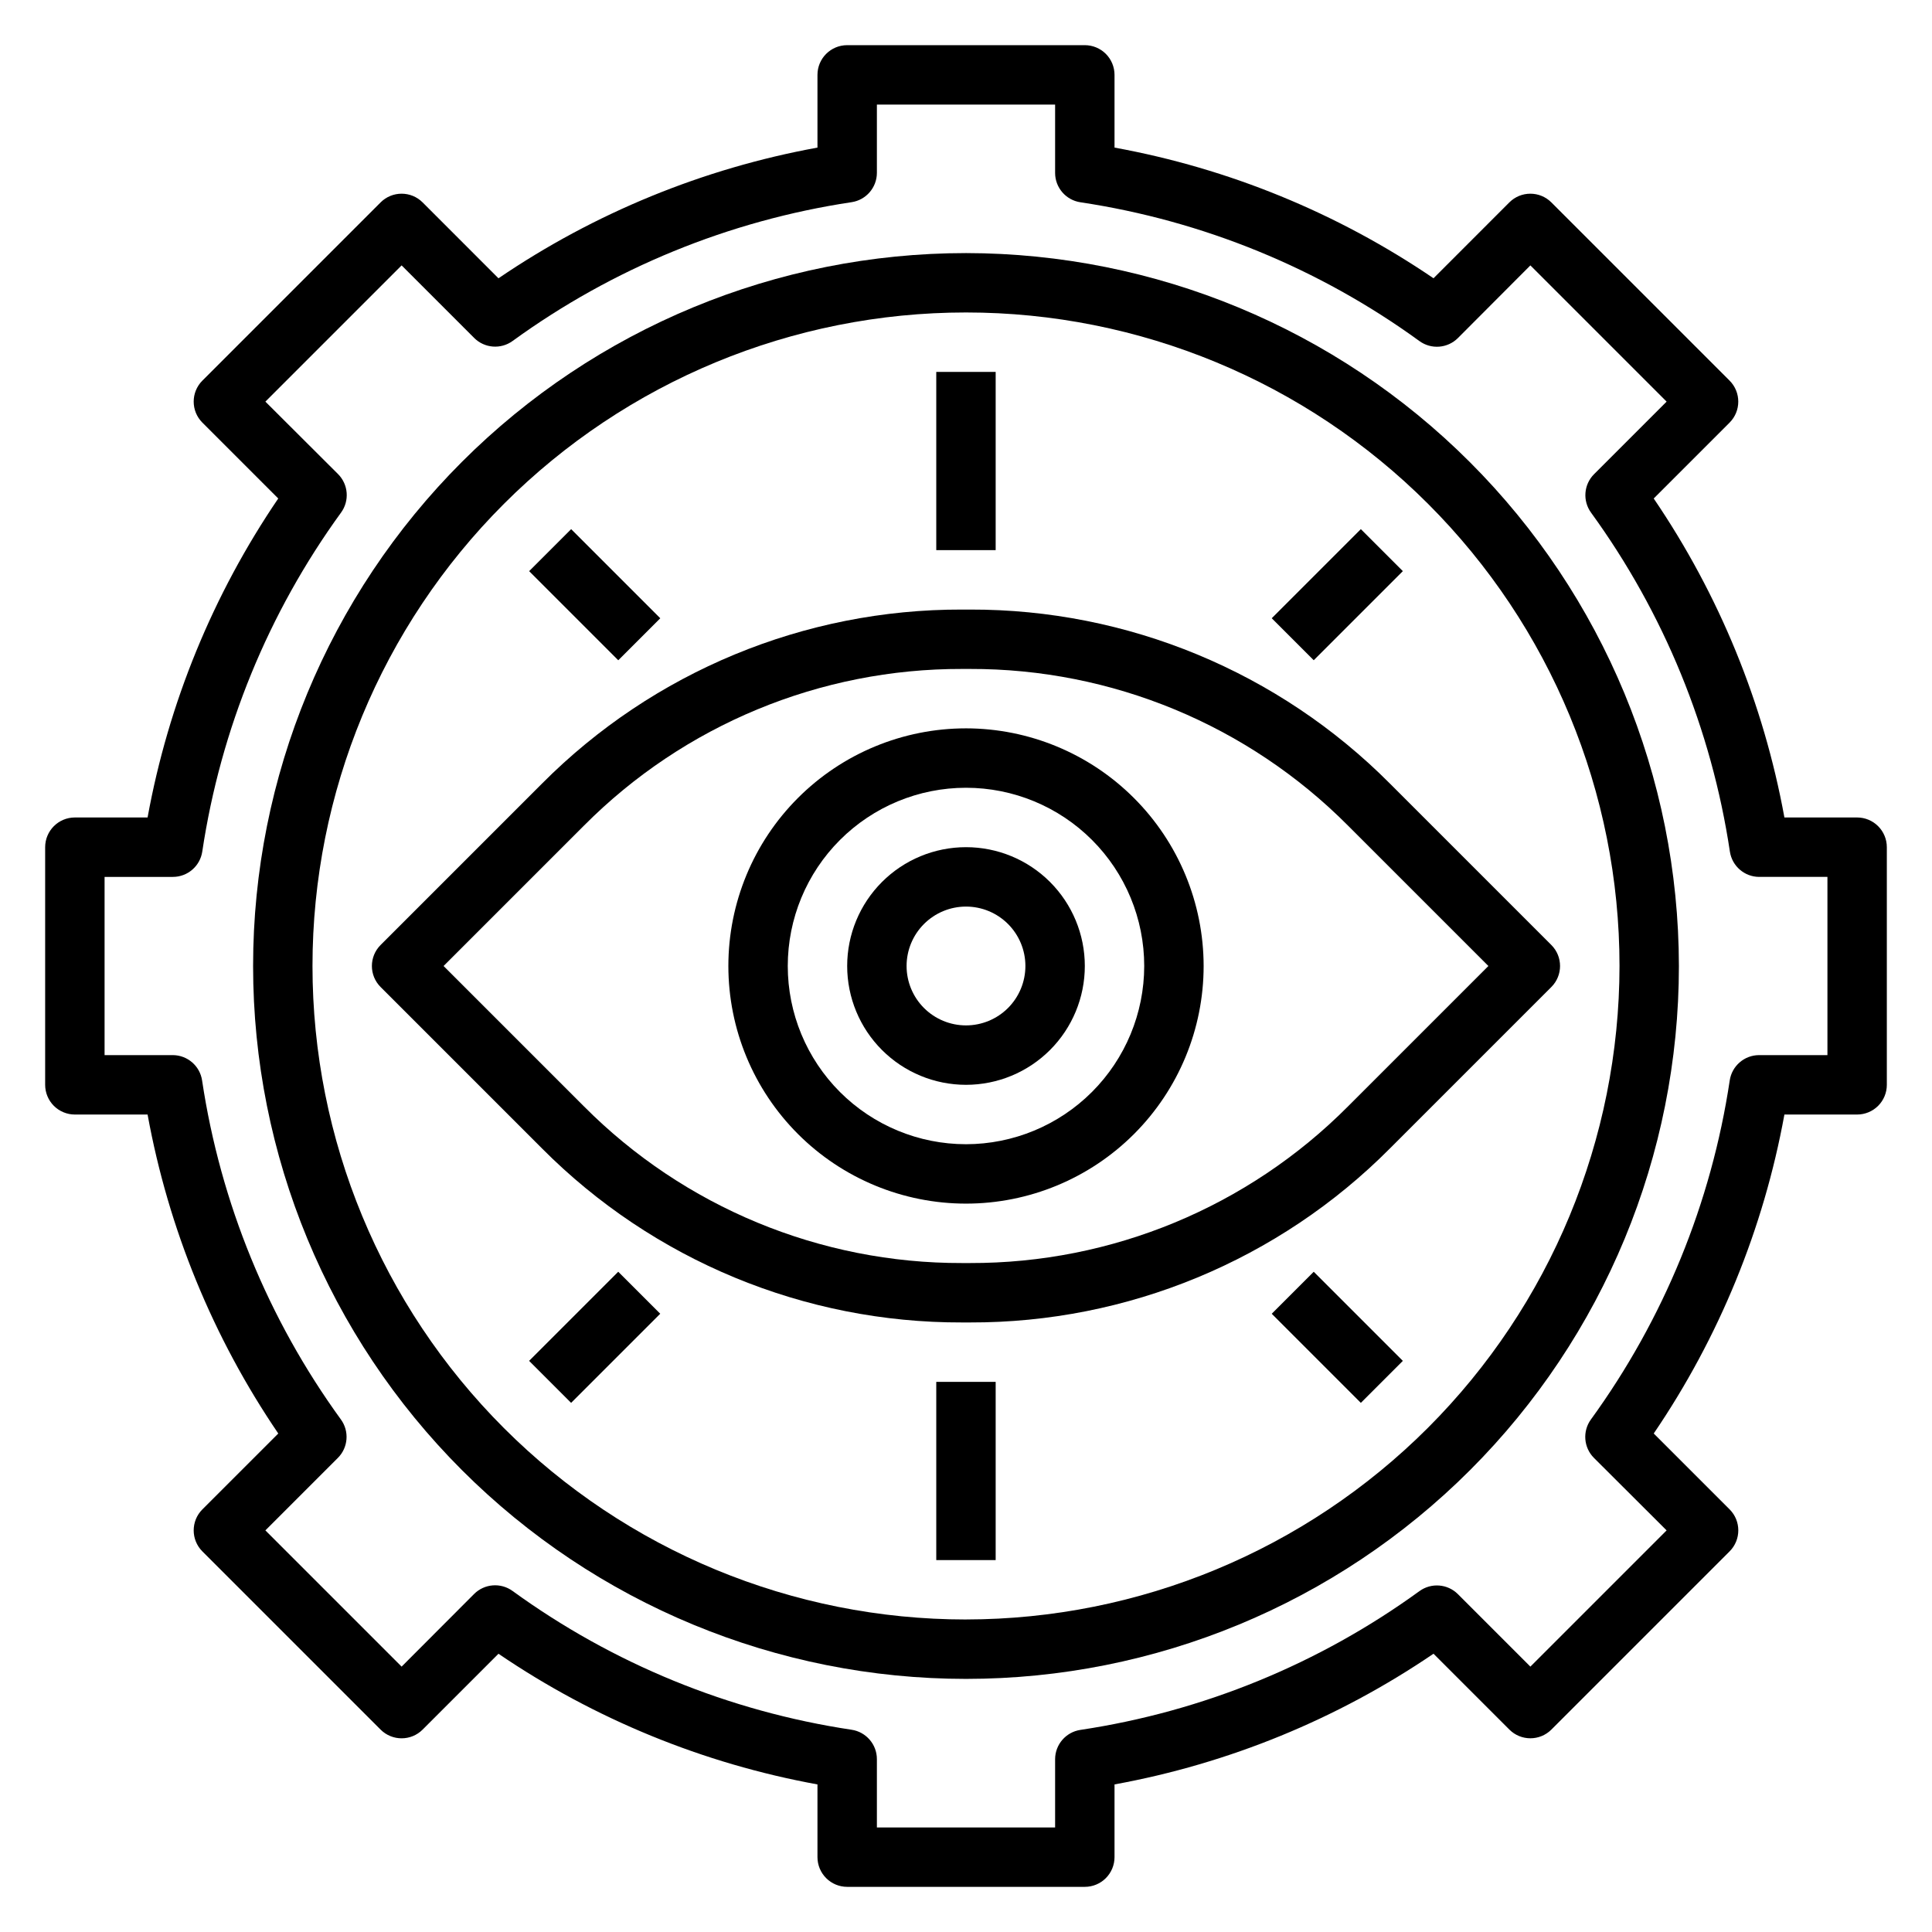
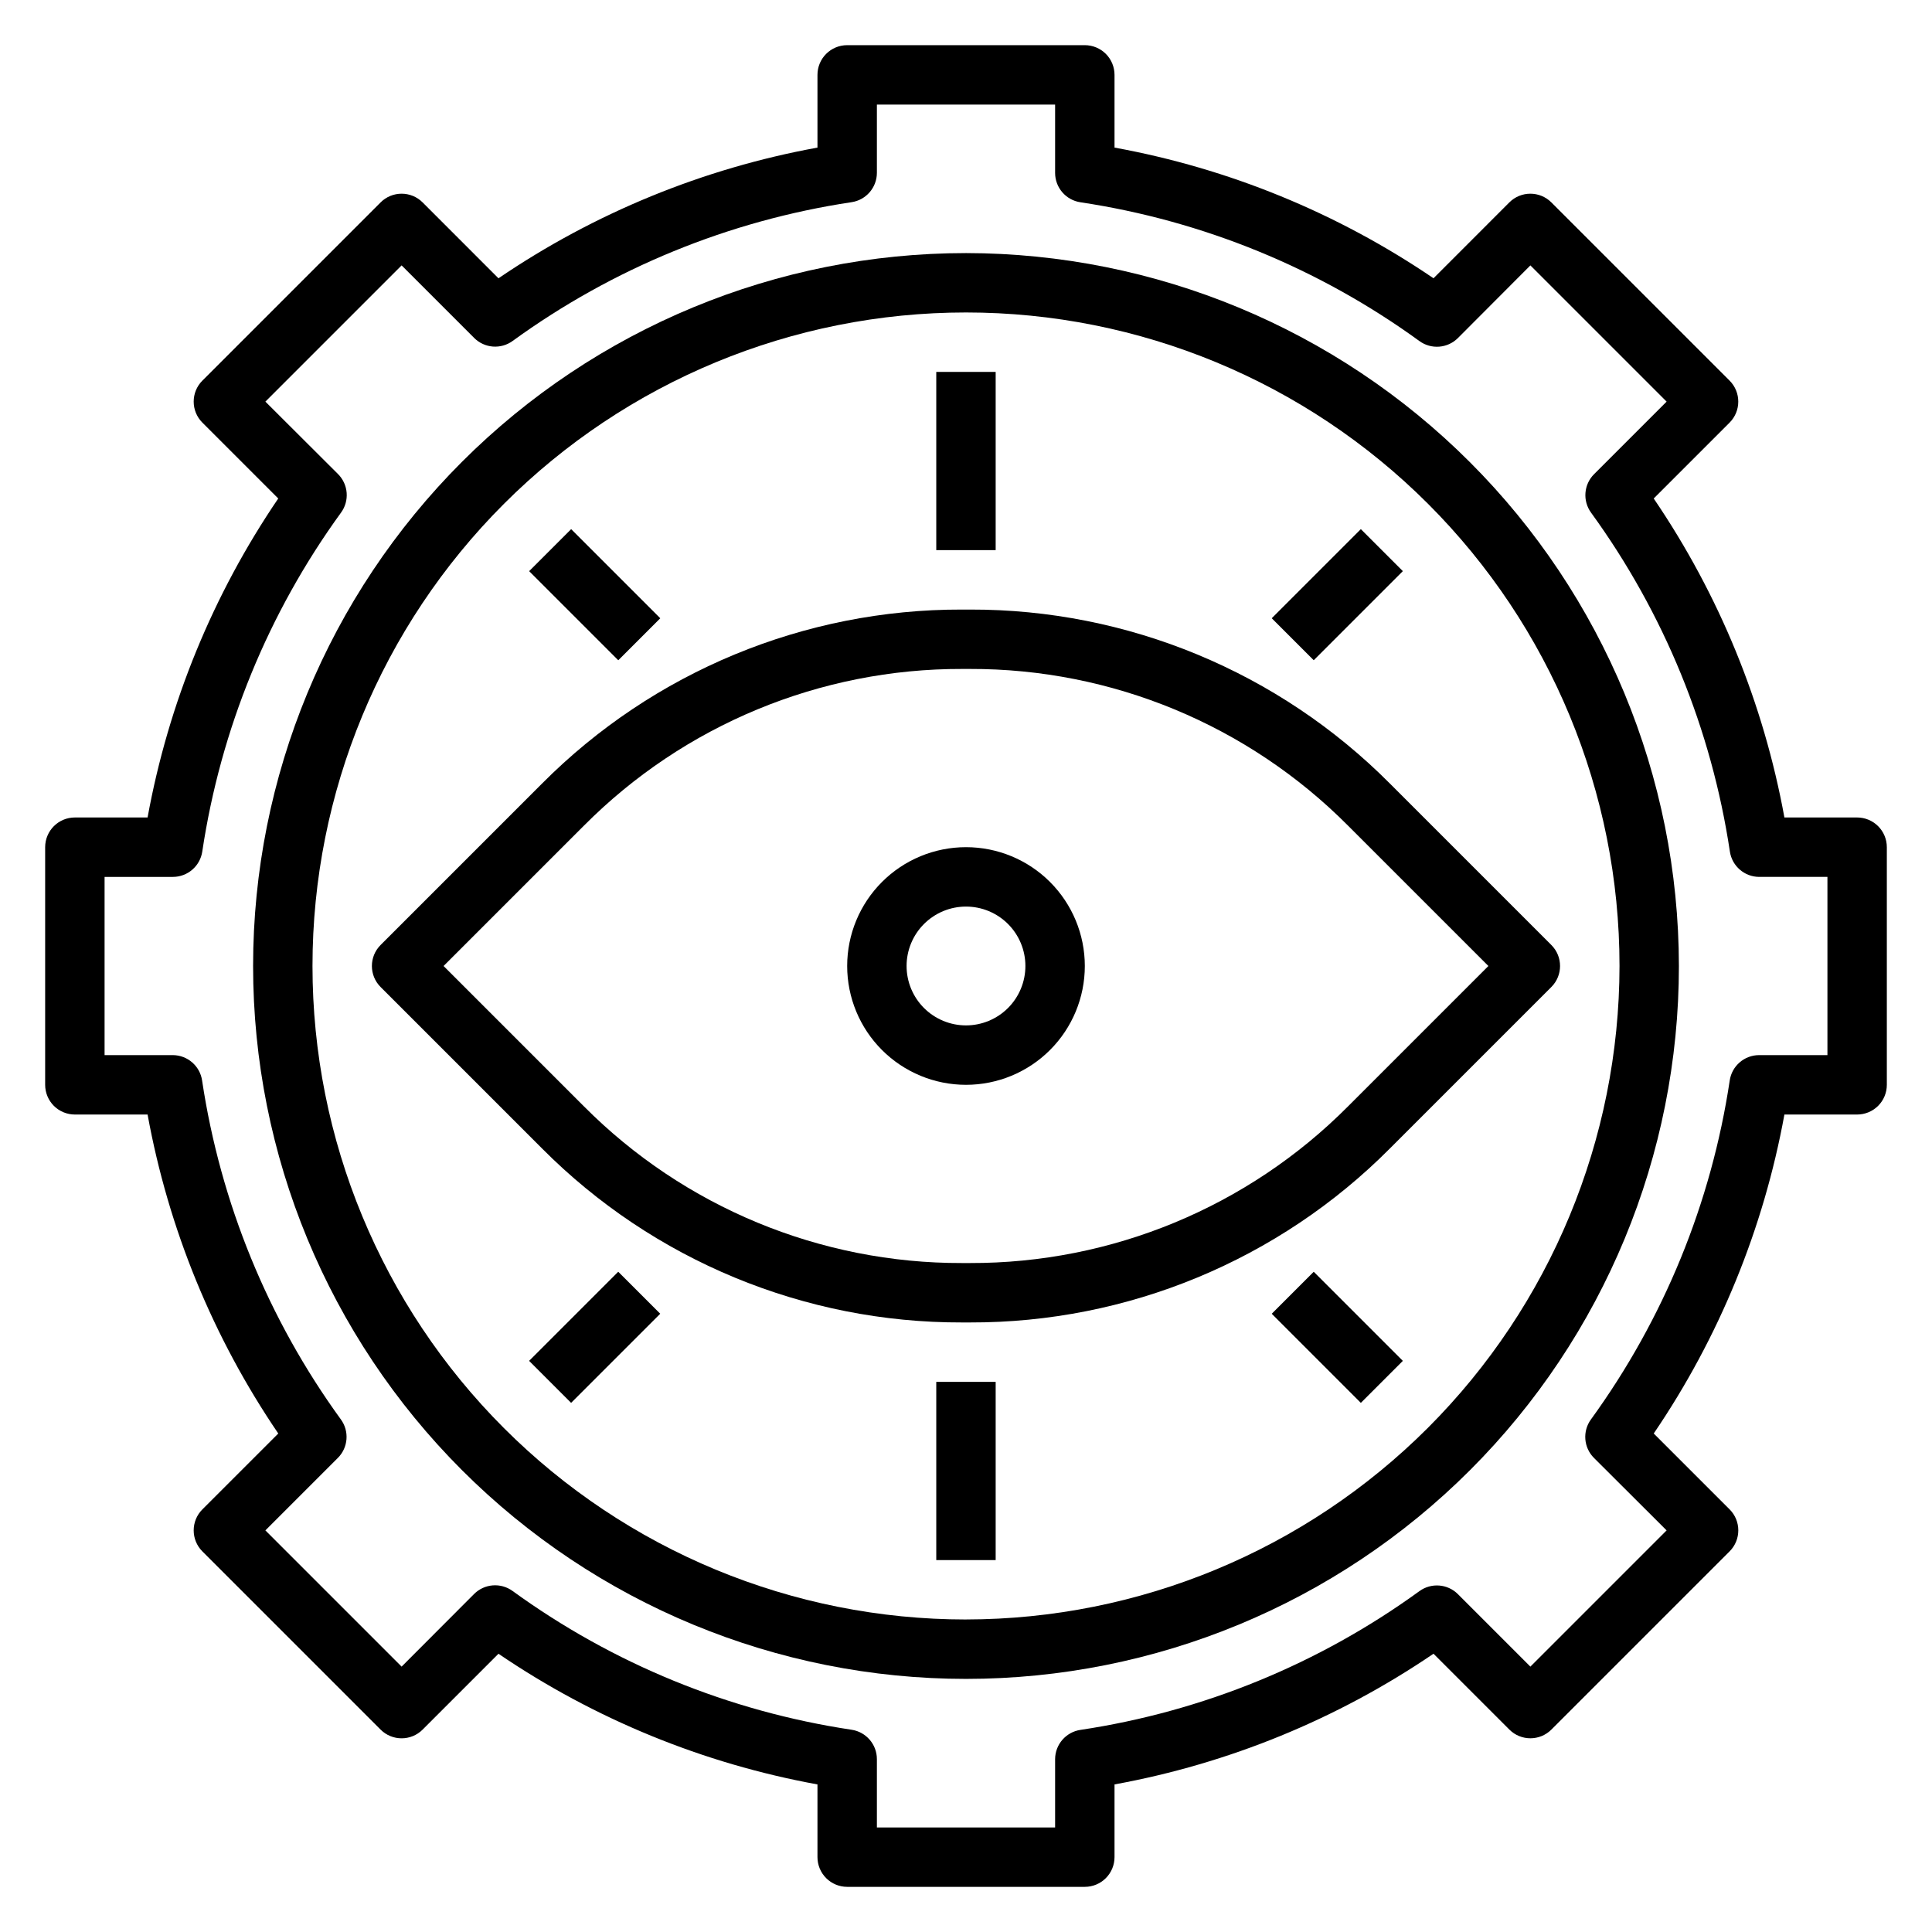
<svg xmlns="http://www.w3.org/2000/svg" fill="#000000" width="800px" height="800px" version="1.1" viewBox="144 144 512 512">
  <g>
    <path d="m636.16 360.64h-19.273c-5.523-30.285-17.32-59.082-34.637-84.535l20.105-20.105c3.074-3.074 3.074-8.059 0-11.133l-47.23-47.23c-3.074-3.074-8.059-3.074-11.133 0l-20.098 20.105c-25.453-17.312-54.25-29.109-84.535-34.629v-19.273c0-2.086-0.832-4.09-2.305-5.566-1.477-1.473-3.481-2.305-5.566-2.305h-62.977c-4.348 0-7.875 3.523-7.875 7.871v19.273c-30.285 5.523-59.082 17.32-84.535 34.637l-20.105-20.113c-3.074-3.074-8.059-3.074-11.133 0l-47.23 47.23c-3.074 3.074-3.074 8.059 0 11.133l20.105 20.105c-17.312 25.457-29.109 54.25-34.629 84.535h-19.273c-4.348 0-7.871 3.527-7.871 7.875v62.977c0 2.086 0.832 4.09 2.305 5.566 1.477 1.473 3.481 2.305 5.566 2.305h19.273c5.523 30.285 17.32 59.082 34.637 84.535l-20.113 20.105c-3.074 3.074-3.074 8.059 0 11.133l47.23 47.23c3.074 3.074 8.059 3.074 11.133 0l20.105-20.105c25.453 17.316 54.25 29.109 84.535 34.629v19.273c0 2.086 0.832 4.09 2.309 5.566 1.477 1.477 3.477 2.305 5.566 2.305h62.977c2.086 0 4.09-0.828 5.566-2.305 1.473-1.477 2.305-3.481 2.305-5.566v-19.273c30.285-5.519 59.082-17.32 84.535-34.637l20.105 20.105c3.074 3.074 8.059 3.074 11.133 0l47.23-47.23c3.074-3.074 3.074-8.059 0-11.133l-20.105-20.105c17.312-25.453 29.109-54.246 34.629-84.527h19.273c2.086 0 4.09-0.832 5.566-2.305 1.477-1.477 2.305-3.481 2.305-5.566v-62.977c0-2.09-0.828-4.09-2.305-5.566-1.477-1.477-3.481-2.309-5.566-2.309zm-7.871 62.977h-18.109c-3.902 0.004-7.215 2.863-7.785 6.723-4.879 32.457-17.492 63.262-36.777 89.82-2.281 3.129-1.945 7.453 0.789 10.195l19.262 19.215-36.102 36.102-19.215-19.215c-2.742-2.734-7.066-3.066-10.195-0.789-26.559 19.281-57.367 31.895-89.828 36.77-3.844 0.574-6.695 3.863-6.715 7.746v18.109h-47.23v-18.109c0-3.898-2.856-7.211-6.715-7.785-32.457-4.875-63.266-17.488-89.828-36.77-3.129-2.281-7.453-1.945-10.195 0.789l-19.215 19.254-36.102-36.102 19.215-19.215c2.734-2.742 3.07-7.066 0.789-10.195-19.285-26.559-31.898-57.363-36.777-89.82-0.566-3.844-3.856-6.695-7.738-6.723h-18.105v-47.23h18.105c3.898 0 7.211-2.856 7.785-6.715 4.875-32.461 17.488-63.27 36.777-89.828 2.281-3.129 1.945-7.453-0.785-10.195l-19.266-19.215 36.102-36.102 19.215 19.215c2.75 2.758 7.098 3.094 10.234 0.789 26.551-19.273 57.344-31.879 89.789-36.754 3.848-0.574 6.703-3.871 6.715-7.762v-18.105h47.23v18.105c0 3.898 2.859 7.211 6.715 7.785 32.461 4.875 63.27 17.488 89.828 36.777 3.129 2.281 7.453 1.945 10.195-0.785l19.215-19.266 36.102 36.102-19.215 19.215c-2.758 2.75-3.09 7.098-0.789 10.234 19.289 26.559 31.902 57.367 36.777 89.828 0.59 3.824 3.871 6.656 7.738 6.676h18.109z" />
    <path d="m400 211.07c-50.109 0-98.164 19.906-133.59 55.336s-55.336 83.484-55.336 133.59c0 50.105 19.906 98.16 55.336 133.59 35.43 35.434 83.484 55.336 133.59 55.336 50.105 0 98.16-19.902 133.59-55.336 35.434-35.43 55.336-83.484 55.336-133.59-0.059-50.09-19.98-98.113-55.398-133.53-35.418-35.418-83.441-55.34-133.53-55.398zm0 362.11c-45.934 0-89.984-18.246-122.46-50.727-32.48-32.477-50.727-76.527-50.727-122.46 0-45.934 18.246-89.984 50.727-122.46 32.477-32.48 76.527-50.727 122.46-50.727 45.93 0 89.98 18.246 122.46 50.727 32.48 32.477 50.727 76.527 50.727 122.46-0.051 45.914-18.316 89.934-50.781 122.4-32.469 32.465-76.488 50.73-122.4 50.781z" />
    <path d="m401.02 305.54h-2.047c-41.781-0.113-81.867 16.492-111.33 46.113l-42.785 42.785c-3.07 3.074-3.07 8.055 0 11.129l42.785 42.785c29.461 29.625 69.547 46.23 111.33 46.113h2.047c41.777 0.117 81.867-16.488 111.32-46.113l42.785-42.785c3.074-3.074 3.074-8.055 0-11.129l-42.785-42.785c-29.461-29.621-69.547-46.227-111.32-46.113zm100.2 131.68c-26.516 26.66-62.598 41.602-100.2 41.5h-2.047c-37.602 0.102-73.68-14.84-100.2-41.5l-37.219-37.219 37.219-37.219c26.516-26.66 62.594-41.602 100.2-41.504h2.047c37.598-0.098 73.676 14.844 100.2 41.504l37.219 37.219z" />
-     <path d="m400 337.02c-16.703 0-32.723 6.633-44.531 18.445-11.812 11.809-18.445 27.828-18.445 44.531 0 16.699 6.633 32.719 18.445 44.531 11.809 11.809 27.828 18.445 44.531 18.445 16.699 0 32.719-6.637 44.531-18.445 11.809-11.812 18.445-27.832 18.445-44.531-0.02-16.699-6.66-32.707-18.469-44.512-11.805-11.805-27.812-18.445-44.508-18.465zm0 110.21c-12.527 0-24.543-4.977-33.398-13.832-8.859-8.859-13.836-20.875-13.836-33.398 0-12.527 4.977-24.543 13.836-33.398 8.855-8.859 20.871-13.836 33.398-13.836 12.523 0 24.539 4.977 33.398 13.836 8.855 8.855 13.832 20.871 13.832 33.398-0.012 12.52-4.992 24.527-13.848 33.383-8.855 8.855-20.863 13.836-33.383 13.848z" />
    <path d="m392.12 242.56h15.742v47.23h-15.742z" />
    <path d="m392.12 510.21h15.742v47.23h-15.742z" />
    <path d="m400 368.51c-8.352 0-16.363 3.316-22.266 9.223-5.906 5.902-9.223 13.914-9.223 22.266s3.316 16.359 9.223 22.266c5.902 5.902 13.914 9.223 22.266 9.223s16.359-3.32 22.266-9.223c5.902-5.906 9.223-13.914 9.223-22.266s-3.32-16.363-9.223-22.266c-5.906-5.906-13.914-9.223-22.266-9.223zm0 47.23c-4.176 0-8.18-1.66-11.133-4.609-2.953-2.953-4.613-6.957-4.613-11.133s1.66-8.18 4.613-11.133c2.953-2.953 6.957-4.613 11.133-4.613s8.18 1.66 11.133 4.613c2.949 2.953 4.609 6.957 4.609 11.133s-1.66 8.18-4.609 11.133c-2.953 2.949-6.957 4.609-11.133 4.609z" />
    <path d="m481.02 492.16 11.133-11.133 23.617 23.617-11.133 11.133z" />
    <path d="m284.23 295.36 11.133-11.133 23.617 23.617-11.133 11.133z" />
    <path d="m481.02 307.84 23.617-23.617 11.133 11.133-23.617 23.617z" />
    <path d="m284.22 504.64 23.617-23.617 11.133 11.133-23.617 23.617z" />
  </g>
</svg>